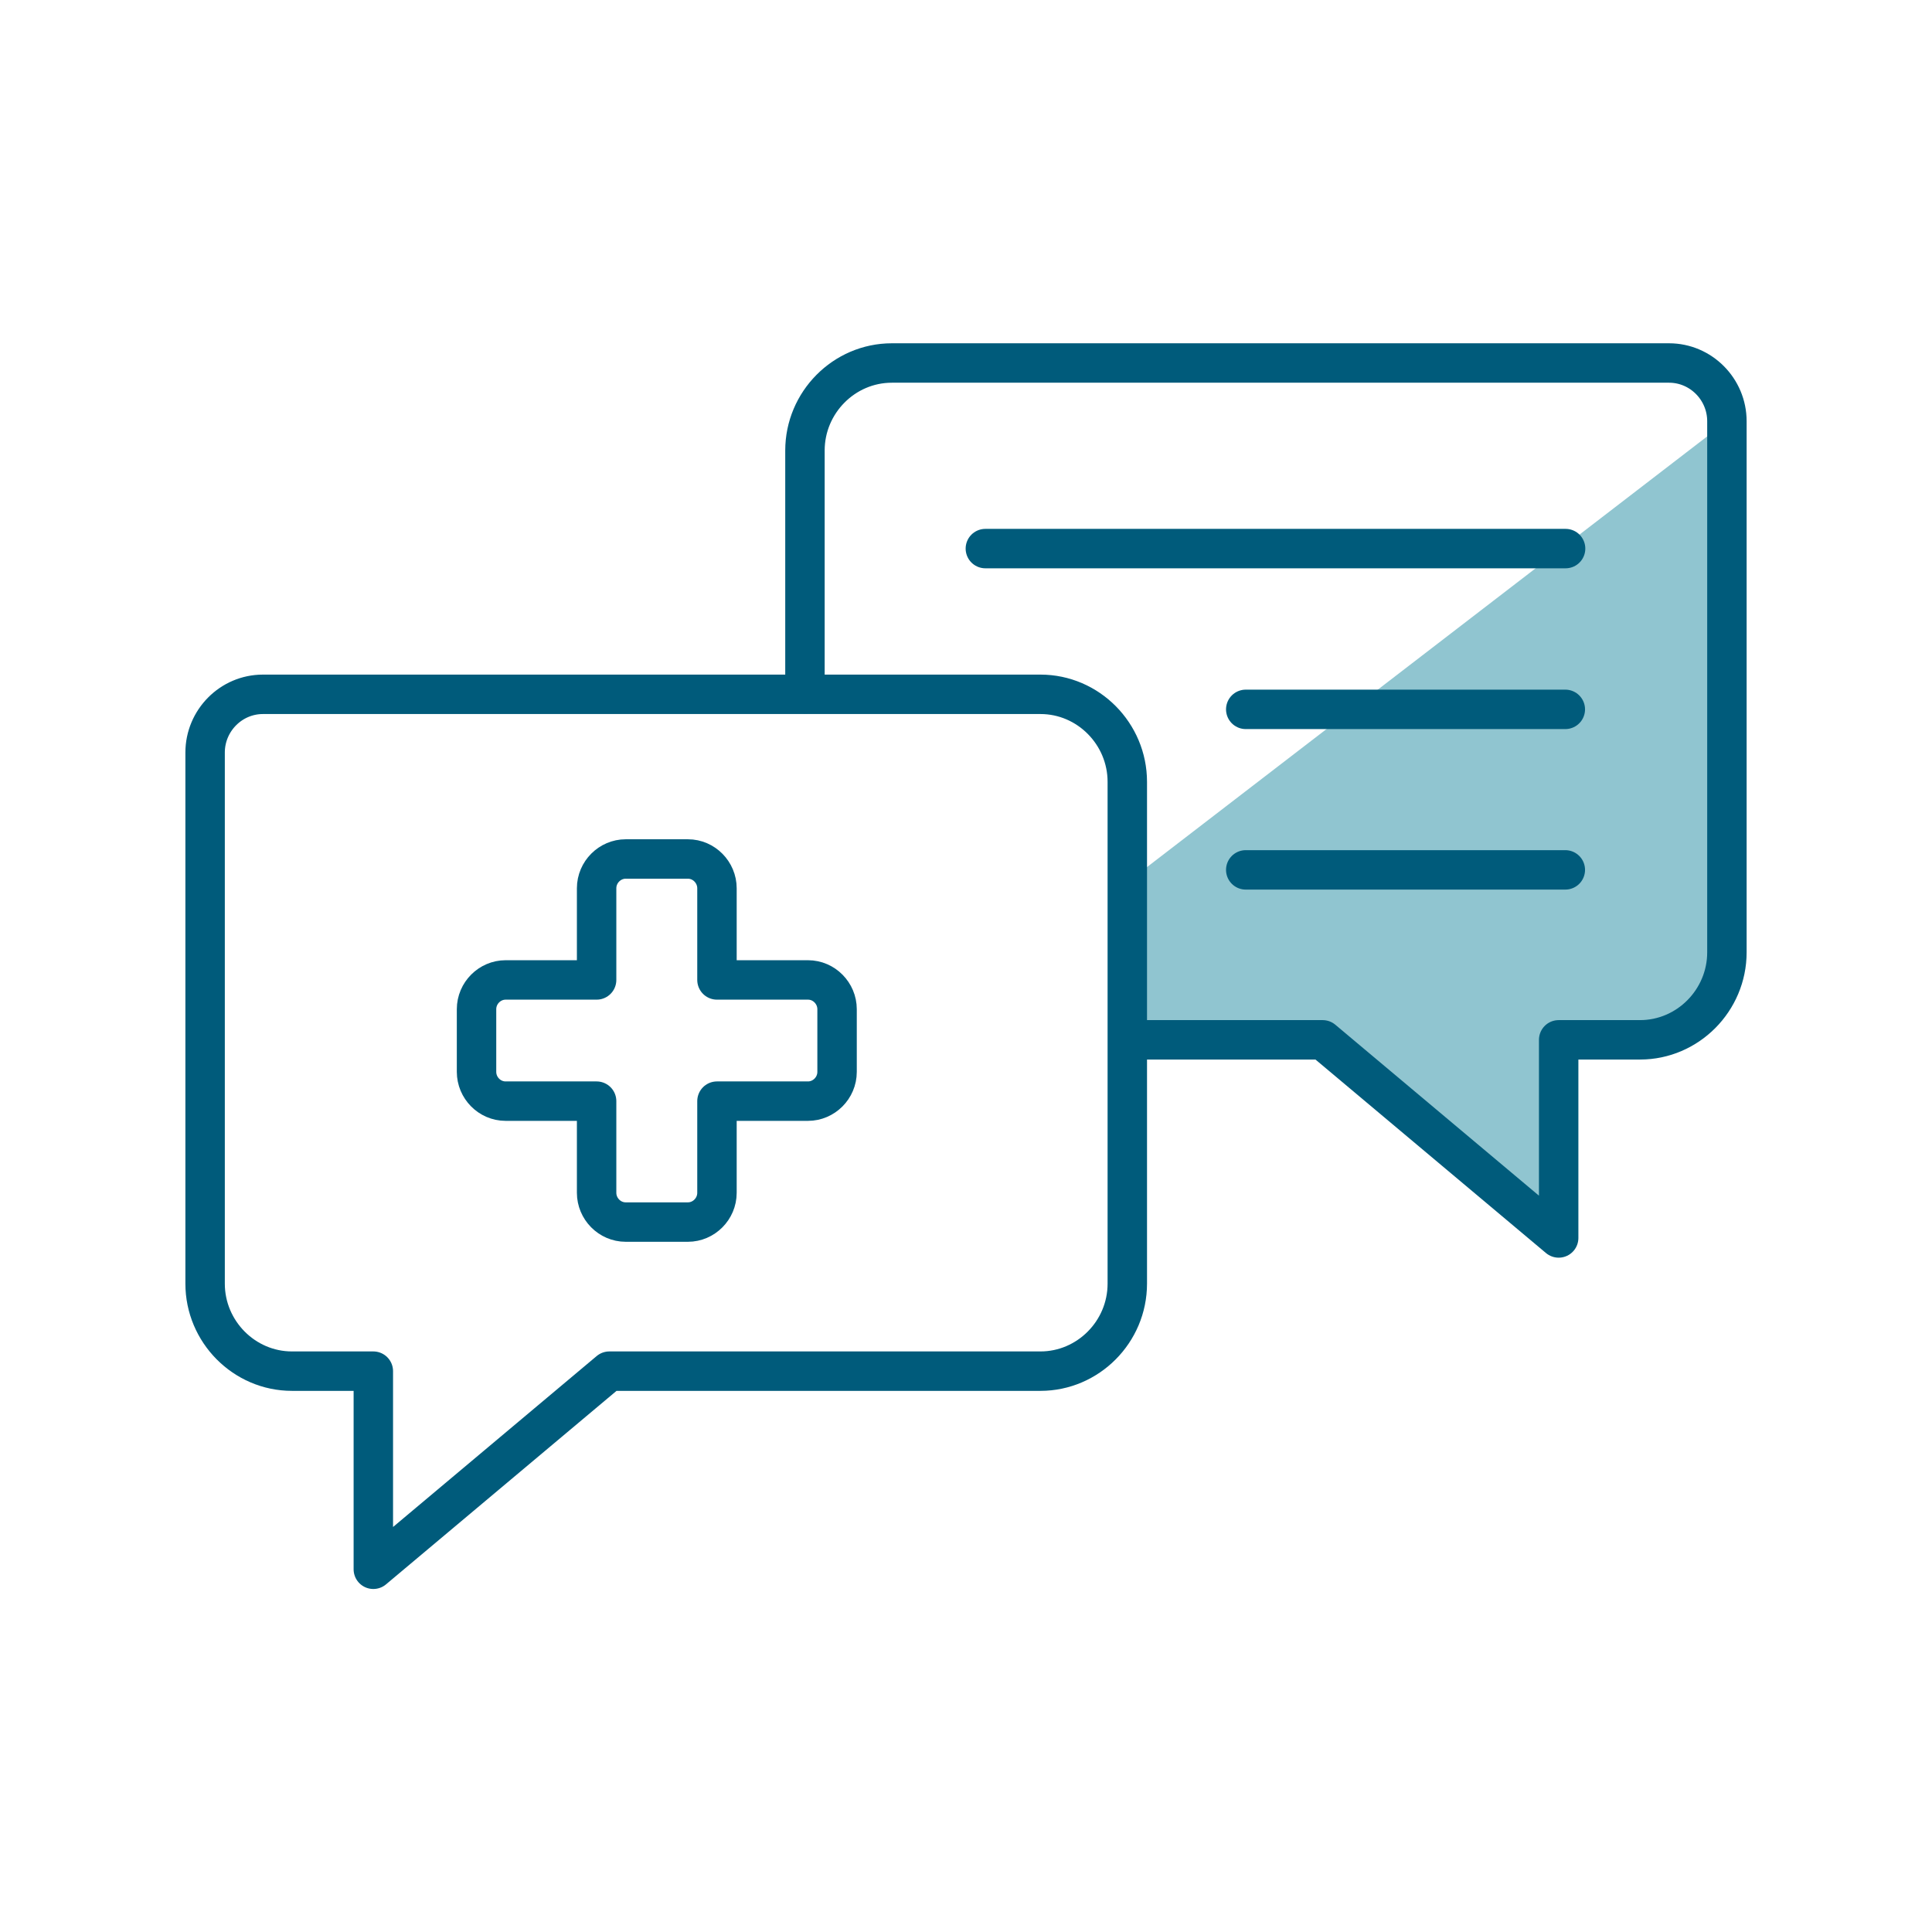
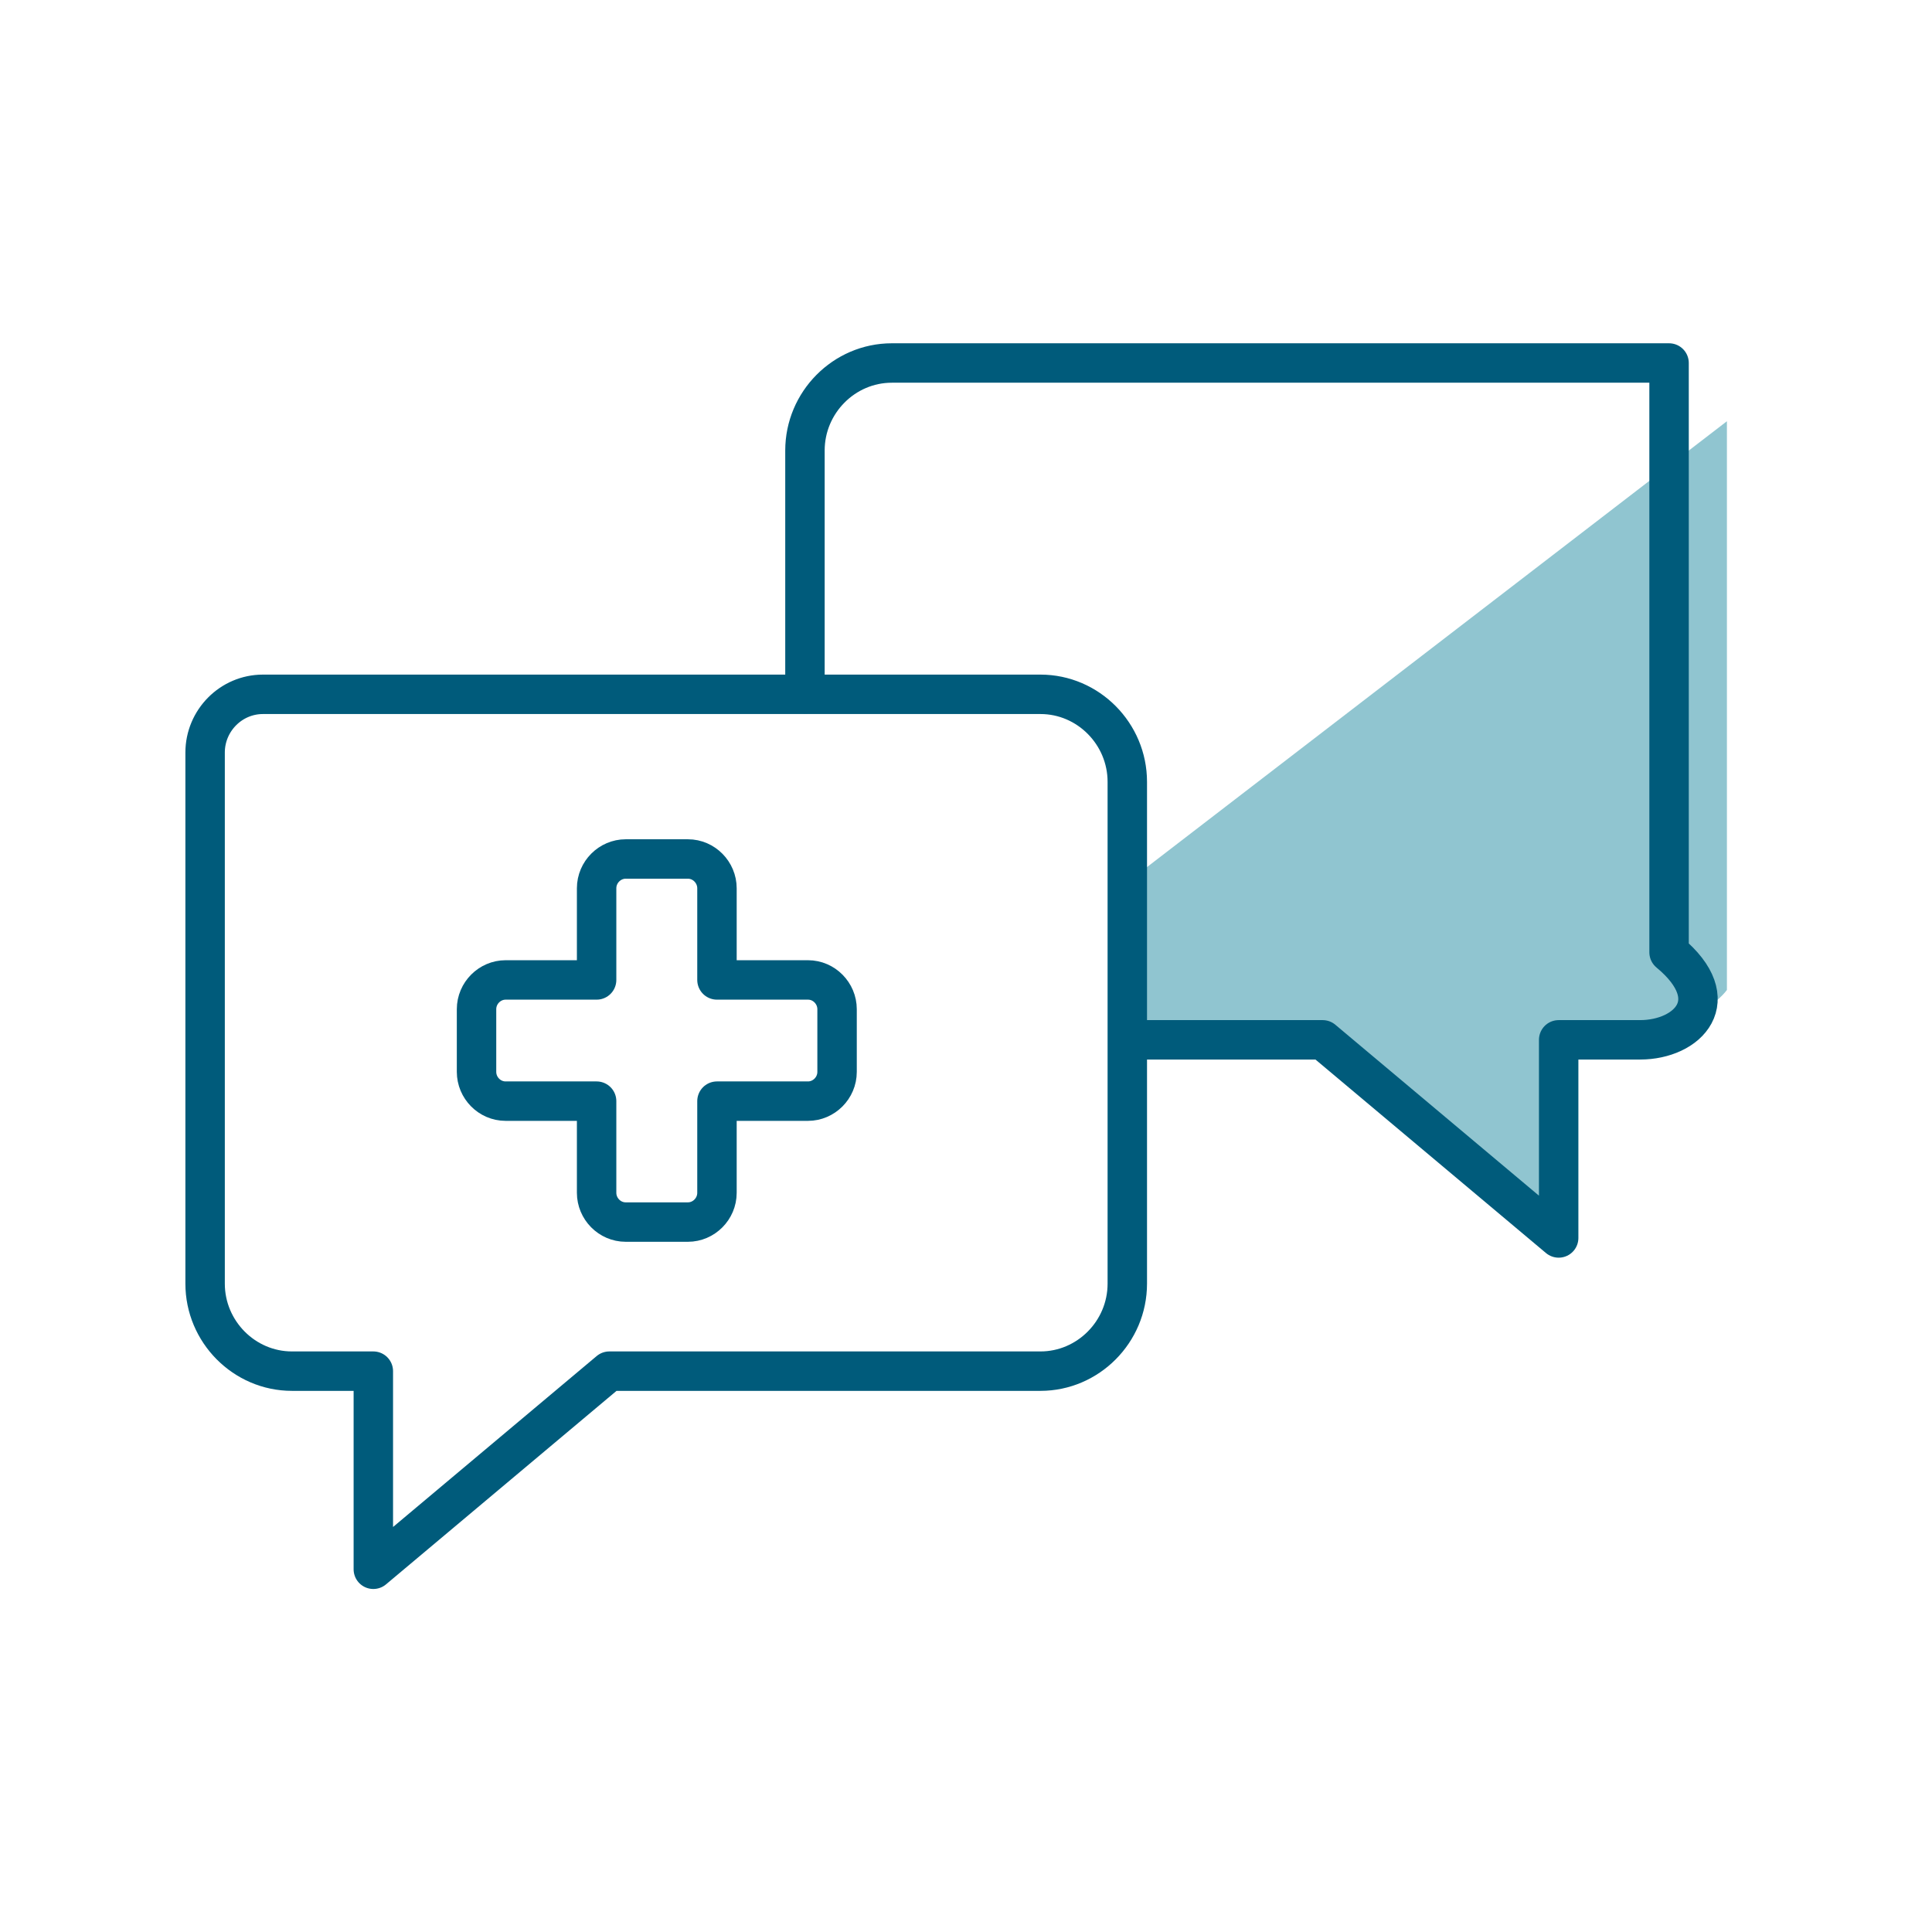
<svg xmlns="http://www.w3.org/2000/svg" width="98" height="98" viewBox="0 0 98 98" fill="none">
  <path d="M57.169 44.76L87.597 21.367V50.215C87.597 50.215 85.674 53.042 79.077 52.745L78.74 61.707L67.105 52.745L57.169 53.113V44.774V44.76Z" fill="#90C5D0" />
  <path d="M52.761 35.219H13.337C11.723 35.219 10.404 36.548 10.404 38.173V65.113C10.404 67.544 12.383 69.551 14.811 69.551H18.937V79.601L30.909 69.551H52.776C55.19 69.551 57.182 67.558 57.182 65.113V39.657C57.182 37.226 55.204 35.219 52.776 35.219H52.761Z" stroke="#005B7B" stroke-width="2" stroke-linecap="round" stroke-linejoin="round" />
-   <path d="M40.831 35.191V22.852C40.831 20.42 42.81 18.413 45.239 18.413H84.663C86.277 18.413 87.597 19.742 87.597 21.367V48.307C87.597 50.738 85.618 52.745 83.189 52.745H79.063V62.795L67.091 52.745H57.828" stroke="#005B7B" stroke-width="2" stroke-linecap="round" stroke-linejoin="round" />
+   <path d="M40.831 35.191V22.852C40.831 20.42 42.81 18.413 45.239 18.413H84.663V48.307C87.597 50.738 85.618 52.745 83.189 52.745H79.063V62.795L67.091 52.745H57.828" stroke="#005B7B" stroke-width="2" stroke-linecap="round" stroke-linejoin="round" />
  <path d="M40.986 49.707H36.368V45.057C36.368 44.251 35.709 43.572 34.895 43.572H31.737C30.937 43.572 30.263 44.237 30.263 45.057V49.707H25.646C24.846 49.707 24.172 50.371 24.172 51.191V54.371C24.172 55.177 24.831 55.855 25.646 55.855H30.263V60.505C30.263 61.311 30.923 61.989 31.737 61.989H34.895C35.695 61.989 36.368 61.325 36.368 60.505V55.855H40.986C41.786 55.855 42.46 55.191 42.46 54.371V51.191C42.46 50.385 41.8 49.707 40.986 49.707Z" stroke="#005B7B" stroke-width="2" stroke-linecap="round" stroke-linejoin="round" />
-   <path d="M49.982 27.827H79.414" stroke="#005B7B" stroke-width="2" stroke-linecap="round" stroke-linejoin="round" />
-   <path d="M63.19 35.982H79.4" stroke="#005B7B" stroke-width="2" stroke-linecap="round" stroke-linejoin="round" />
-   <path d="M63.19 44.124H79.4" stroke="#005B7B" stroke-width="2" stroke-linecap="round" stroke-linejoin="round" />
</svg>